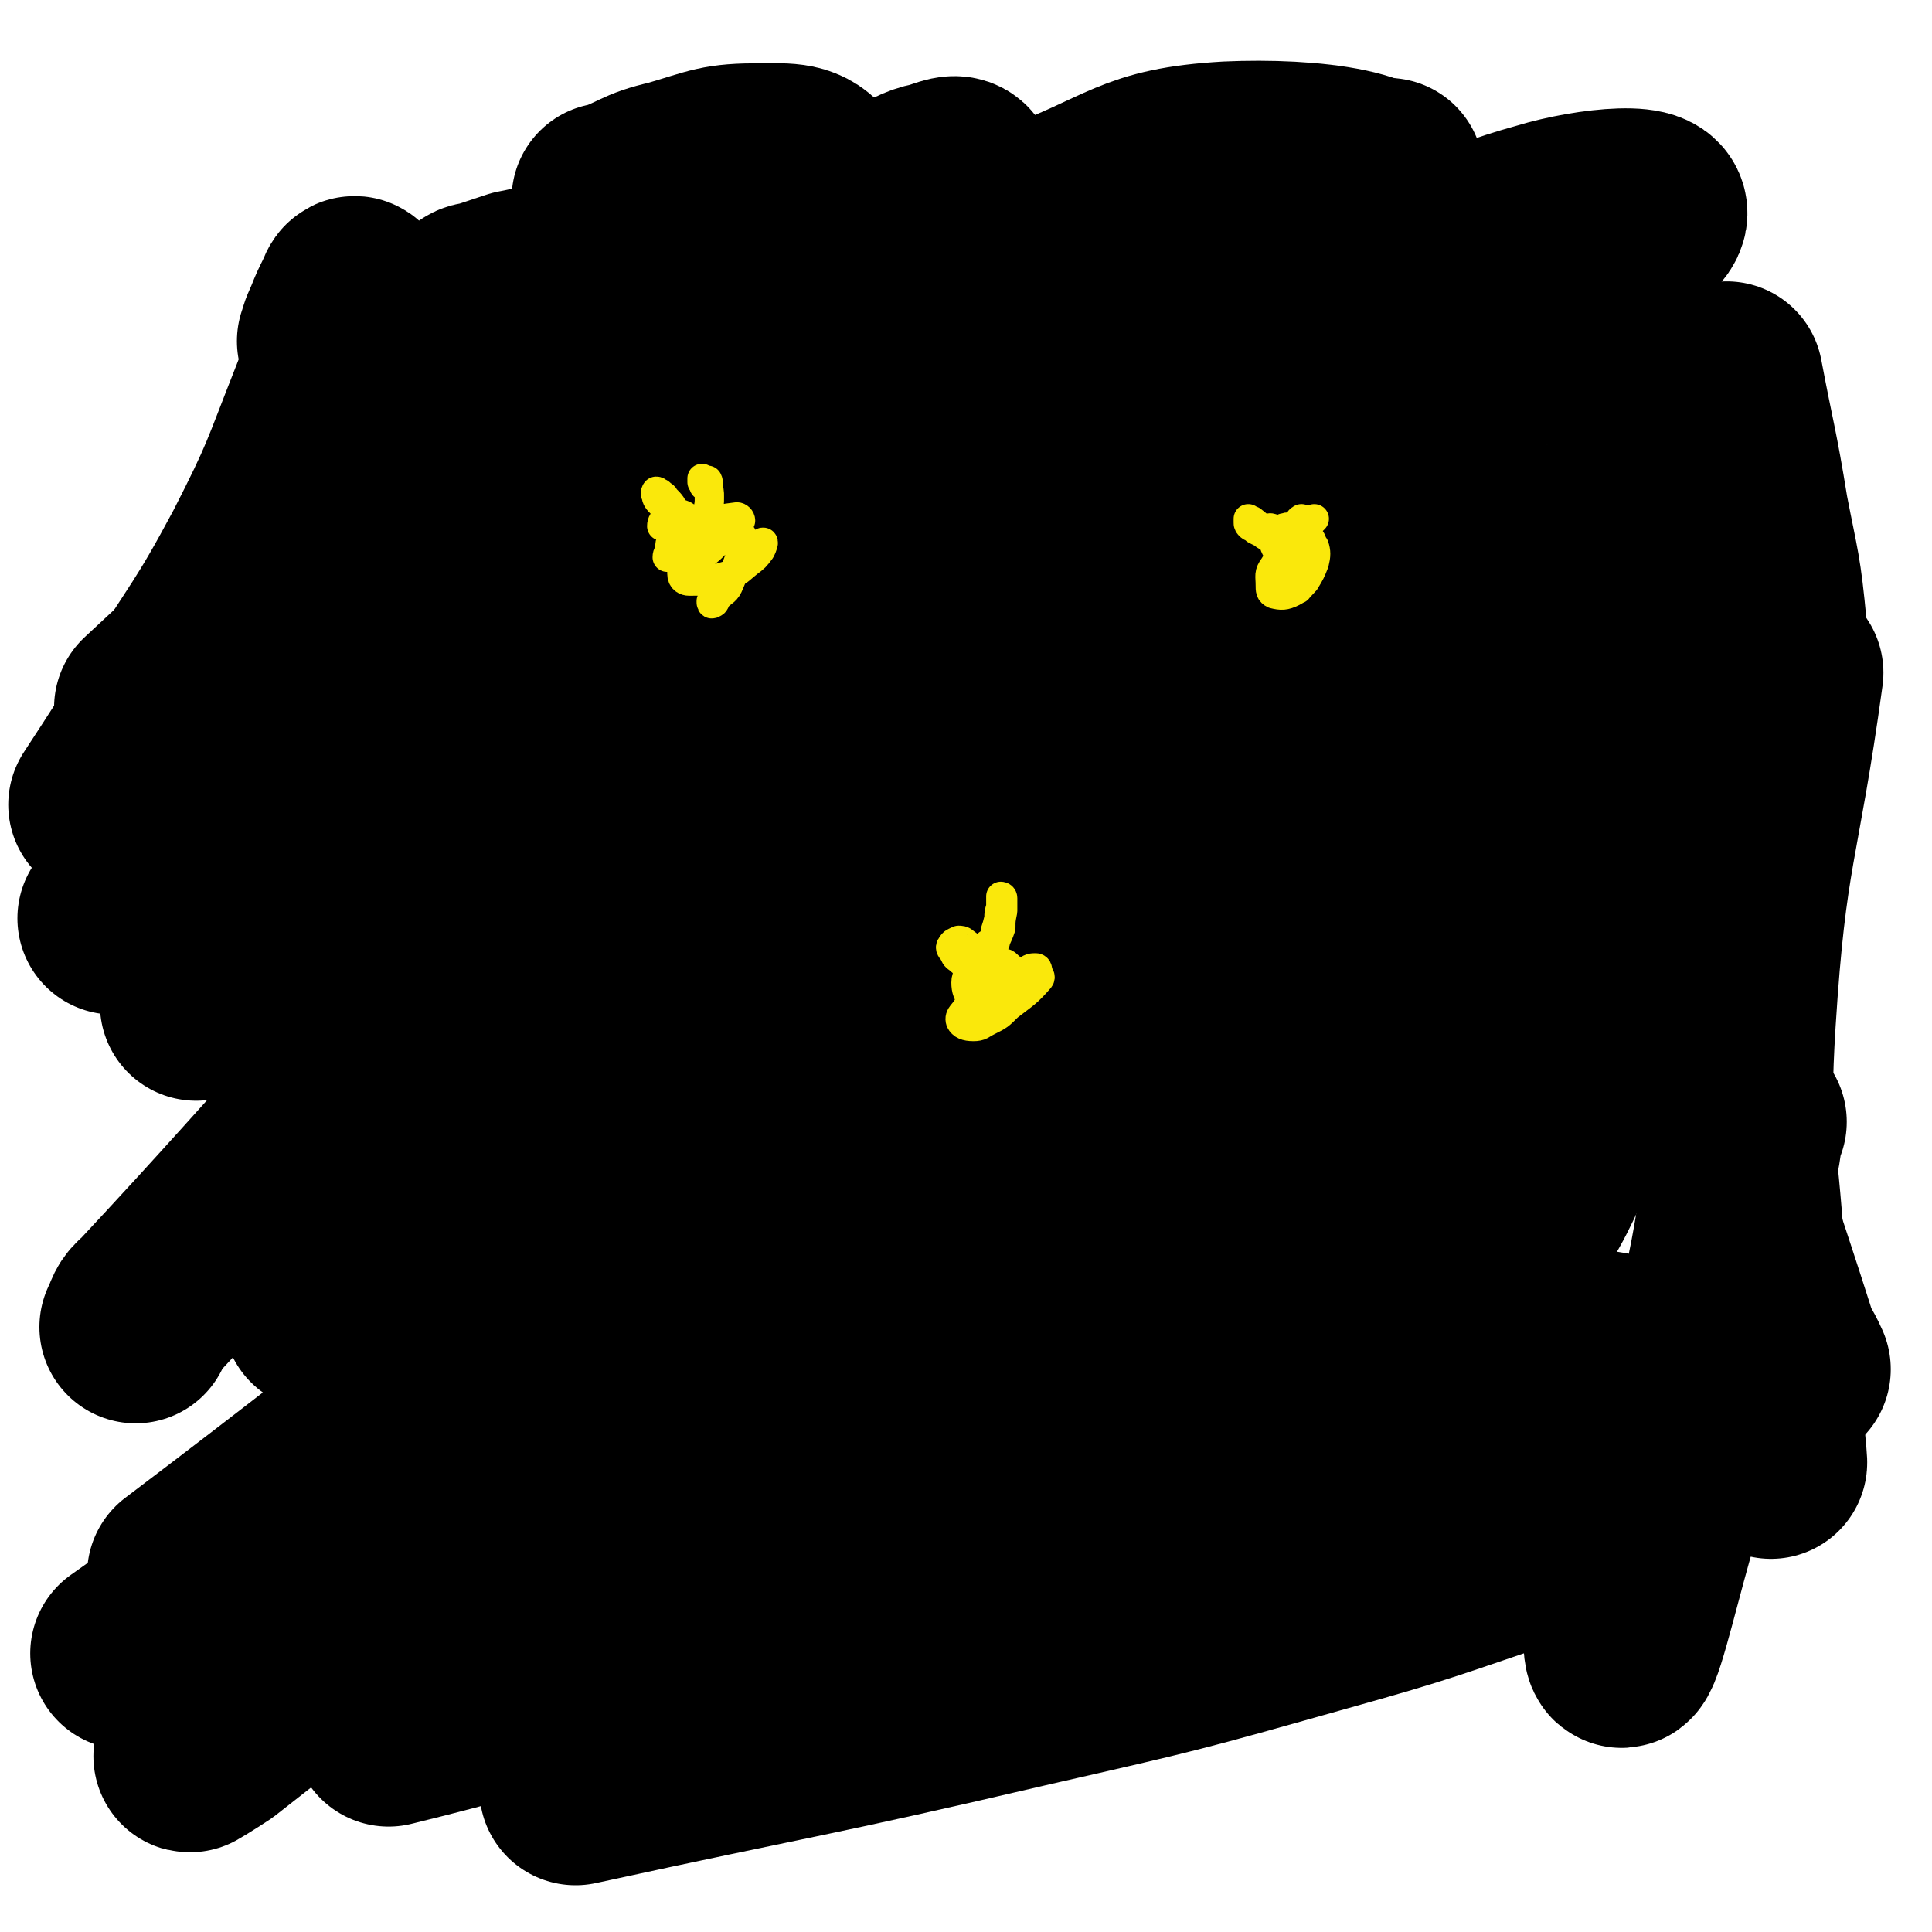
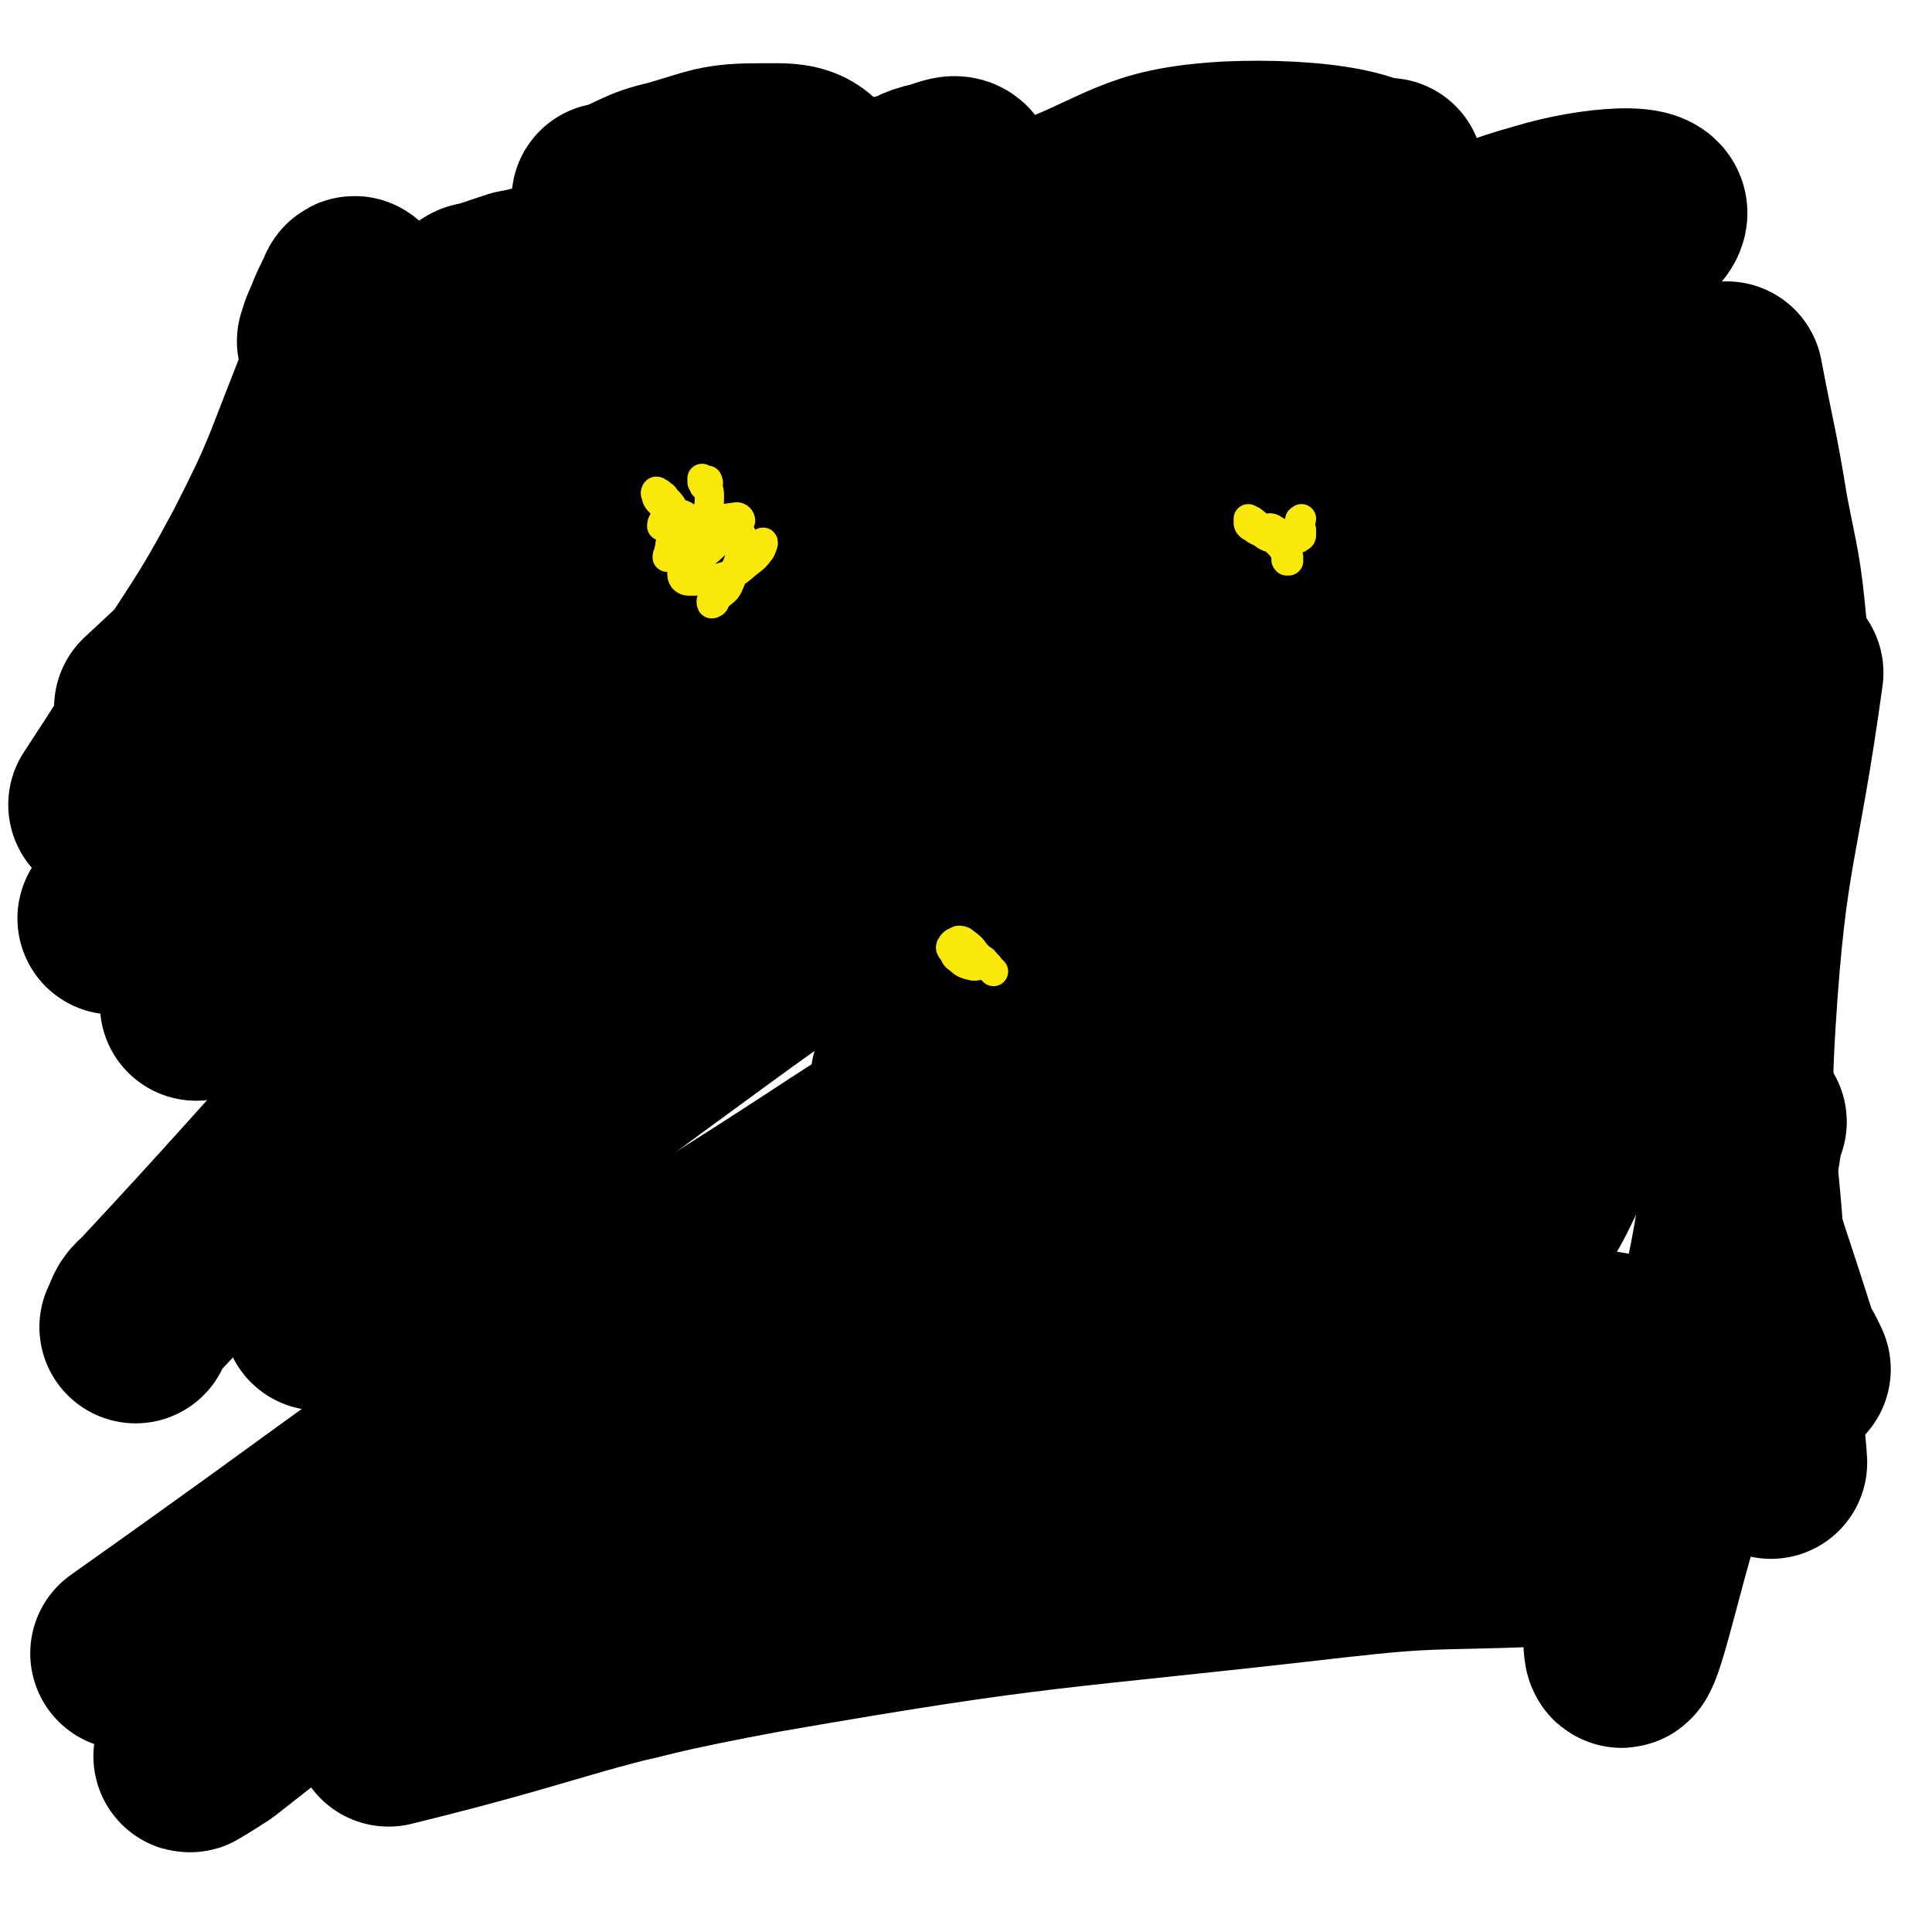
<svg xmlns="http://www.w3.org/2000/svg" viewBox="0 0 1054 1054" version="1.1">
  <g fill="none" stroke="#000000" stroke-width="105" stroke-linecap="round" stroke-linejoin="round">
    <path d="M183,187c-1,-1 -2,-1 -1,-1 1,-5 2,-6 4,-11 2,-5 2,-5 5,-11 1,-2 2,-6 3,-4 0,2 -1,6 -2,12 -6,23 -5,23 -14,46 -17,43 -16,44 -37,85 -23,43 -25,42 -51,84 -16,26 -16,26 -33,52 " />
    <path d="M259,165c-1,-1 -2,-1 -1,-1 2,-2 3,-1 6,-2 9,-3 9,-3 18,-6 11,-2 11,-3 22,-4 5,0 11,0 10,4 -2,9 -6,12 -15,22 -30,34 -30,34 -63,65 -76,73 -77,71 -154,143 " />
    <path d="M333,110c-1,-1 -1,-1 -1,-1 -1,-1 0,0 0,0 18,-6 17,-9 35,-13 24,-7 25,-9 48,-9 15,0 23,-1 30,9 6,11 3,18 -4,32 -18,34 -21,34 -46,65 -39,48 -40,47 -81,93 -41,45 -42,44 -83,89 -42,47 -42,48 -84,95 " />
    <path d="M492,105c-1,-1 -1,-1 -1,-1 -1,-1 0,0 0,0 10,-3 9,-5 19,-7 7,-2 12,-5 14,-1 2,5 1,11 -4,18 -20,32 -19,34 -45,61 -54,57 -55,57 -115,108 -76,63 -78,59 -157,119 " />
    <path d="M396,135c-1,-1 -2,-1 -1,-1 6,-2 7,-2 15,-4 28,-5 28,-9 56,-10 18,0 25,-2 36,9 9,9 10,18 4,32 -15,35 -20,36 -46,66 -50,55 -52,53 -107,104 -111,101 -112,100 -225,199 -10,9 -11,9 -21,18 " />
    <path d="M562,288c-1,-1 -1,-2 -1,-1 -24,16 -24,17 -48,35 -41,30 -43,29 -82,60 -77,61 -81,57 -152,124 -104,98 -100,102 -198,207 -5,4 -4,5 -7,11 " />
    <path d="M600,265c-1,-1 -2,-1 -1,-1 24,-13 25,-13 51,-25 16,-7 16,-8 33,-13 20,-7 22,-11 42,-10 7,0 13,5 12,12 -1,12 -5,15 -15,26 -23,25 -25,25 -52,46 -52,42 -53,41 -108,80 -70,52 -68,54 -140,103 -135,92 -136,90 -273,178 -12,8 -12,7 -24,14 " />
    <path d="M550,259c-1,-1 -1,-2 -1,-1 -22,16 -22,17 -44,34 -44,35 -44,33 -87,69 -78,64 -77,65 -154,131 -18,16 -18,16 -36,32 " />
    <path d="M631,180c-1,-1 -2,-1 -1,-1 37,-26 37,-26 76,-51 25,-17 25,-17 51,-33 " />
    <path d="M423,189c-1,-1 -2,-1 -1,-1 36,-20 36,-20 74,-38 34,-16 34,-18 69,-31 52,-19 53,-30 105,-33 44,-2 98,4 87,24 -22,40 -74,51 -153,95 -142,78 -146,71 -289,150 -128,70 -127,73 -253,146 " />
    <path d="M658,220c-1,-1 -2,-1 -1,-1 46,-28 47,-30 96,-56 43,-24 42,-31 89,-44 26,-8 68,-12 57,1 -40,44 -79,57 -160,112 -60,39 -65,32 -122,76 -218,170 -214,176 -428,352 " />
    <path d="M735,328c-1,-1 -1,-2 -1,-1 -12,6 -12,7 -23,14 -75,48 -76,46 -151,95 -95,61 -97,58 -188,125 -102,74 -99,78 -198,156 " />
-     <path d="M621,498c-1,-1 -1,-2 -1,-1 -38,21 -39,21 -77,45 -81,51 -83,48 -162,105 -143,102 -141,106 -281,212 " />
    <path d="M551,576c-1,-1 -1,-2 -1,-1 -45,27 -45,28 -90,57 -73,48 -74,46 -146,96 -124,85 -122,87 -245,174 " />
    <path d="M496,589c-1,-1 -2,-1 -1,-1 53,-38 53,-40 109,-75 62,-40 62,-41 127,-76 45,-25 46,-22 92,-43 " />
    <path d="M555,628c-1,-1 -1,-2 -1,-1 -36,21 -37,20 -72,44 -45,29 -46,29 -88,61 -140,107 -138,109 -276,217 -6,4 -19,12 -13,8 259,-207 264,-226 542,-431 73,-54 202,-122 160,-86 -170,143 -291,223 -584,444 -13,10 -14,8 -29,17 " />
    <path d="M569,716c-1,-1 -2,-1 -1,-1 133,-32 134,-31 268,-62 " />
    <path d="M743,724c-1,-1 -1,-2 -1,-1 -73,23 -73,24 -146,49 -159,54 -159,53 -318,108 -50,17 -50,18 -100,36 " />
    <path d="M843,847c-1,-1 -2,-1 -1,-1 2,-1 3,0 7,-1 5,0 13,0 10,0 -5,0 -12,0 -24,1 -53,2 -54,0 -107,6 -156,18 -157,14 -312,41 -103,19 -102,26 -204,51 " />
-     <path d="M801,839c-1,-1 -1,-1 -1,-1 -1,-1 0,0 0,0 21,-3 21,-4 43,-6 14,-2 29,-4 28,-2 -1,3 -16,8 -32,14 -60,20 -59,21 -120,38 -78,22 -78,22 -157,40 -124,29 -124,27 -248,54 " />
    <path d="M819,784c-1,-1 -1,-1 -1,-1 -1,-1 0,0 0,0 -38,11 -38,11 -77,21 -80,22 -79,23 -159,44 -118,31 -119,30 -237,60 " />
    <path d="M704,470c-1,-1 -1,-2 -1,-1 -6,5 -6,6 -12,12 -31,38 -36,35 -62,75 -24,38 -46,59 -38,83 6,17 40,17 66,-1 71,-49 68,-62 128,-132 31,-37 35,-37 54,-82 44,-103 35,-107 71,-214 " />
    <path d="M779,320c-1,-1 -1,-1 -1,-1 -1,-1 0,0 0,0 -6,29 -6,29 -12,58 -11,57 -11,57 -21,115 -2,13 -1,13 -3,25 " />
    <path d="M807,280c-1,-1 -2,-1 -1,-1 1,-7 2,-7 3,-14 5,-20 5,-20 10,-40 5,-22 5,-22 10,-44 " />
    <path d="M910,488c-1,-1 -1,-2 -1,-1 -2,5 -1,6 -4,12 -15,41 -12,43 -32,82 -34,65 -26,74 -77,126 -71,73 -77,89 -166,123 -47,18 -108,20 -107,-19 5,-111 26,-173 120,-282 71,-84 175,-127 210,-105 31,20 -4,125 -77,190 -150,134 -184,104 -369,208 -9,5 -9,5 -19,11 " />
    <path d="M787,698c-1,-1 -1,-2 -1,-1 -1,6 0,7 -1,14 0,18 -2,18 -2,36 1,7 1,17 4,14 8,-9 13,-17 18,-37 32,-131 30,-132 55,-265 11,-59 8,-59 17,-117 2,-12 2,-12 4,-24 " />
    <path d="M933,743c-1,-1 -1,-1 -1,-1 " />
    <path d="M908,472c-1,-1 -2,-2 -1,-1 1,8 2,9 4,19 12,60 9,60 24,119 15,61 17,61 36,121 3,9 4,8 8,17 " />
    <path d="M969,402c-1,-1 -1,-1 -1,-1 -2,-29 0,-29 -2,-58 -3,-32 -4,-32 -10,-63 -6,-37 -7,-37 -14,-74 " />
    <path d="M938,475c-1,-1 -2,-2 -1,-1 0,9 0,10 1,21 4,60 3,60 8,119 5,56 7,56 13,111 4,36 8,80 7,72 -2,-11 -8,-55 -12,-111 -4,-64 -9,-65 -5,-129 6,-95 13,-95 26,-190 " />
    <path d="M955,612c-1,-1 -1,-2 -1,-1 -2,8 -1,9 -3,19 -8,48 -7,49 -18,96 -13,56 -13,56 -29,111 -9,32 -18,71 -20,63 -3,-15 11,-56 10,-110 0,-27 7,-50 -13,-54 -36,-8 -50,11 -98,30 -40,15 -36,24 -77,37 -84,27 -87,19 -173,43 -44,11 -44,12 -87,27 -23,9 -22,10 -45,20 " />
  </g>
  <g fill="none" stroke="#FAE80B" stroke-width="16" stroke-linecap="round" stroke-linejoin="round">
-     <path d="M542,530c-1,-1 -1,-1 -1,-1 -1,-1 0,0 0,0 0,0 0,0 0,0 0,0 0,0 0,0 0,-1 -1,-1 -1,-2 0,-2 0,-2 0,-4 0,-1 0,-1 0,-2 0,-1 -1,-1 -1,-2 0,-1 0,-1 0,-2 0,-1 0,-1 0,-2 0,0 0,0 0,0 0,0 0,0 0,0 0,1 1,1 1,1 0,1 0,1 0,1 0,0 1,0 1,0 1,0 1,0 1,-1 1,-1 0,-1 1,-2 0,-3 0,-3 0,-6 1,-3 1,-3 2,-7 0,-3 0,-3 1,-6 0,-3 0,-3 0,-6 0,0 0,0 0,0 0,0 1,0 1,1 0,3 0,3 0,7 -1,5 -1,5 -1,9 -2,6 -3,6 -4,11 -1,6 0,6 0,13 -1,7 -1,9 -2,14 0,1 0,-2 0,-3 0,-3 0,-3 0,-5 1,-2 1,-2 2,-4 0,-1 0,-1 1,-2 0,0 0,0 1,-1 0,0 0,0 0,0 0,-1 0,-1 0,-1 -1,0 -2,0 -3,0 -1,0 -1,0 -1,-1 -2,-1 -2,-1 -3,-2 -1,-1 -1,-1 -3,-2 -1,-1 -1,-2 -2,-3 -1,-1 -1,-1 -2,0 -1,1 -1,1 -1,4 0,1 -1,1 0,3 1,1 2,1 4,3 1,0 1,1 3,1 2,0 3,0 5,-2 0,0 0,-1 0,-2 0,-2 0,-3 -1,-4 -2,0 -3,0 -5,2 -2,1 -2,1 -4,3 -2,4 -4,4 -4,8 0,4 1,6 3,9 0,0 1,-1 2,-2 1,-1 1,-1 2,-3 2,-2 2,-2 3,-4 1,-1 2,0 2,-2 0,-1 0,-1 0,-2 0,0 0,0 -1,1 0,1 0,1 -1,3 -1,3 -2,3 -3,5 0,2 -1,2 -1,4 0,1 1,2 2,2 2,0 3,0 6,-1 5,-2 5,-2 9,-4 4,-2 4,-2 8,-5 4,-3 6,-4 6,-6 0,-1 -3,-2 -6,-1 -11,3 -12,2 -22,8 -6,3 -4,5 -8,11 -2,4 -5,5 -4,8 1,2 3,3 7,3 4,0 4,-1 8,-3 6,-3 6,-3 11,-8 9,-7 10,-7 17,-15 1,-1 0,-2 -1,-3 -9,-1 -11,-2 -20,0 -4,1 -5,3 -7,6 -4,8 -3,9 -5,17 0,1 0,2 2,3 1,0 2,-1 4,-2 4,-3 4,-3 8,-6 5,-4 6,-4 10,-9 4,-3 4,-3 6,-7 1,-2 2,-2 2,-4 0,0 0,-1 -1,-1 -2,0 -3,0 -5,2 -6,4 -6,4 -11,9 -2,2 -2,2 -3,4 0,1 0,2 0,2 1,-1 1,-2 2,-4 2,-3 2,-2 3,-5 2,-2 3,-2 3,-4 -1,-3 -3,-4 -5,-6 -1,-1 -2,0 -3,1 -1,0 -1,0 -2,2 -1,1 -1,1 -2,2 " />
    <path d="M542,530c-1,-1 -1,-1 -1,-1 -1,-1 0,0 0,0 0,0 0,0 0,0 0,0 0,0 -1,-1 -1,-1 0,-1 -2,-2 -1,-2 -1,-2 -3,-3 -2,-2 -2,-2 -4,-4 -1,0 -1,0 -3,-1 0,0 -1,0 -1,1 0,0 0,0 0,1 0,0 0,0 0,1 0,0 0,0 1,1 0,1 0,1 1,1 1,1 1,1 2,1 0,0 1,0 2,0 0,0 0,-1 0,-2 0,-1 0,-1 -1,-2 -2,-3 -2,-3 -6,-6 -1,-1 -2,-1 -3,-1 -2,1 -3,1 -4,3 -1,1 0,2 1,3 1,2 1,3 3,4 3,3 4,3 8,4 2,0 2,0 4,-1 0,0 0,0 1,-1 " />
-     <path d="M710,290c-1,-1 -1,-1 -1,-1 -1,-1 0,0 0,0 0,0 0,0 0,0 0,0 0,0 0,0 -1,-1 0,0 0,0 0,0 0,0 0,0 -1,0 -1,0 -3,0 -1,0 0,-1 -2,-1 -1,0 -1,-1 -3,0 -1,0 -1,0 -2,1 -2,3 -2,3 -3,6 -1,2 -1,2 0,4 1,1 2,1 4,2 2,0 2,0 4,-1 4,-2 4,-3 7,-6 1,-1 1,-1 0,-2 0,0 -1,0 -2,0 -1,1 -2,1 -3,3 -2,2 -2,2 -4,5 -2,2 -2,3 -3,6 -1,2 -2,2 -3,4 0,2 0,3 2,4 1,1 2,1 4,0 3,-1 3,-1 6,-3 3,-3 2,-3 5,-6 1,-3 2,-3 3,-6 0,-3 0,-4 -2,-6 -2,-1 -4,0 -6,2 -7,5 -8,6 -13,14 -3,4 -2,5 -2,10 0,3 0,4 2,5 4,1 6,1 10,-1 4,-2 4,-3 7,-6 3,-5 3,-5 5,-10 1,-4 1,-6 0,-9 -1,-1 -3,0 -3,2 -4,6 -4,7 -5,13 -2,4 -1,5 -1,8 0,1 0,0 0,-1 3,-3 3,-3 5,-6 1,-3 0,-3 0,-6 0,-3 0,-3 0,-6 0,-2 0,-2 -1,-3 0,-1 0,-1 -1,-2 -1,-1 -1,-1 -3,-1 0,0 -1,0 -2,0 0,0 0,0 -1,0 0,0 0,0 -1,0 0,0 0,0 -1,0 0,0 0,0 0,0 0,0 0,-1 0,-1 -1,-1 -1,-1 -2,-2 -1,-1 -1,-1 -2,-2 -2,-1 -2,-1 -3,-1 -1,-1 -2,-1 -2,0 0,0 1,0 2,1 1,0 1,0 3,1 2,1 2,0 3,1 2,1 2,1 4,2 1,1 1,0 2,1 0,0 0,1 1,1 0,0 0,-1 0,-1 0,0 0,0 0,-1 0,-1 0,-1 0,-2 0,-1 0,-1 1,-2 1,-1 1,-1 2,-2 0,-1 0,-1 1,-2 0,0 -1,0 0,-1 1,-1 1,-1 3,-2 0,0 0,0 1,-1 0,0 0,0 0,0 " />
    <path d="M703,306c-1,-1 -1,-2 -1,-1 -1,0 0,1 0,1 0,0 1,-1 1,-2 0,-1 -1,-1 -2,-3 -2,-3 -2,-3 -4,-5 -2,-2 -2,-2 -5,-4 -4,-4 -4,-4 -9,-8 0,0 -1,0 -2,-1 0,0 0,0 0,1 0,0 0,0 0,1 0,1 0,1 1,2 1,1 2,0 3,2 2,1 2,1 4,2 1,1 1,1 3,2 0,0 0,0 1,0 1,0 1,0 1,-1 0,0 0,0 0,-1 0,-1 -1,-2 -1,-3 0,0 1,0 2,1 4,2 4,3 8,5 2,1 2,0 4,0 1,0 1,0 2,-1 0,0 1,0 1,-1 0,-1 0,-1 0,-3 0,-1 -1,-1 -1,-3 0,-1 0,-1 0,-2 0,-1 1,0 1,-1 " />
    <path d="M372,294c-1,-1 -1,-1 -1,-1 -1,-1 0,0 0,0 0,0 0,0 0,0 0,0 0,0 0,0 -1,-1 0,0 -1,0 0,0 -1,0 -2,1 -1,0 -1,0 -2,2 -1,1 0,2 -1,4 0,2 -1,2 -1,4 0,0 2,0 3,0 4,-2 3,-2 7,-4 5,-3 5,-3 10,-6 4,-2 4,-2 7,-5 1,-2 0,-2 0,-4 0,0 0,-1 -1,-1 0,0 -1,0 -2,1 -2,1 -2,1 -4,3 -3,3 -3,2 -6,6 -3,3 -4,3 -5,7 0,3 1,6 3,7 3,0 4,-2 7,-5 4,-3 4,-3 8,-7 7,-6 8,-6 13,-12 0,-1 -1,-2 -2,-2 -8,1 -9,1 -16,5 -6,3 -7,4 -10,9 -4,7 -4,9 -4,17 0,3 2,4 4,4 10,0 11,0 21,-3 6,-2 6,-3 11,-7 4,-3 4,-3 7,-7 1,-2 2,-5 1,-4 -3,2 -5,4 -9,9 -5,5 -4,5 -8,10 -4,4 -4,4 -7,8 -2,3 -2,3 -4,5 0,1 0,2 1,1 1,0 1,-1 2,-3 4,-4 5,-3 7,-8 4,-10 5,-10 7,-20 0,-4 1,-6 -2,-7 -3,-3 -5,-2 -10,-1 -4,0 -4,0 -8,2 -3,1 -3,1 -5,3 -3,2 -3,3 -4,5 0,0 1,0 2,0 1,0 1,0 2,-1 2,-3 4,-3 3,-6 -1,-5 -3,-5 -7,-9 -2,-3 -3,-3 -6,-4 -3,0 -4,1 -7,3 -1,1 -2,2 -2,4 0,0 1,-1 2,-1 1,0 1,0 2,-1 1,-1 2,0 3,-2 0,-1 1,-2 0,-3 -1,-4 -2,-5 -5,-8 -1,-2 -1,-1 -3,-3 -1,0 -1,-1 -2,-1 0,0 -1,1 0,2 0,2 1,3 3,5 3,3 3,2 7,5 2,2 2,3 4,4 3,2 3,2 7,2 1,0 1,0 3,-1 1,-1 1,-1 2,-3 1,-1 1,-1 2,-3 1,-4 1,-4 1,-8 0,-3 0,-3 -1,-5 0,-2 1,-2 0,-4 0,0 -1,0 -1,1 0,0 0,0 0,1 0,0 0,0 -1,1 0,0 0,0 0,0 0,0 1,0 1,0 0,-1 0,-1 -1,-2 0,0 -1,0 -1,-1 0,0 0,-1 0,-1 0,0 0,1 0,2 " />
  </g>
</svg>